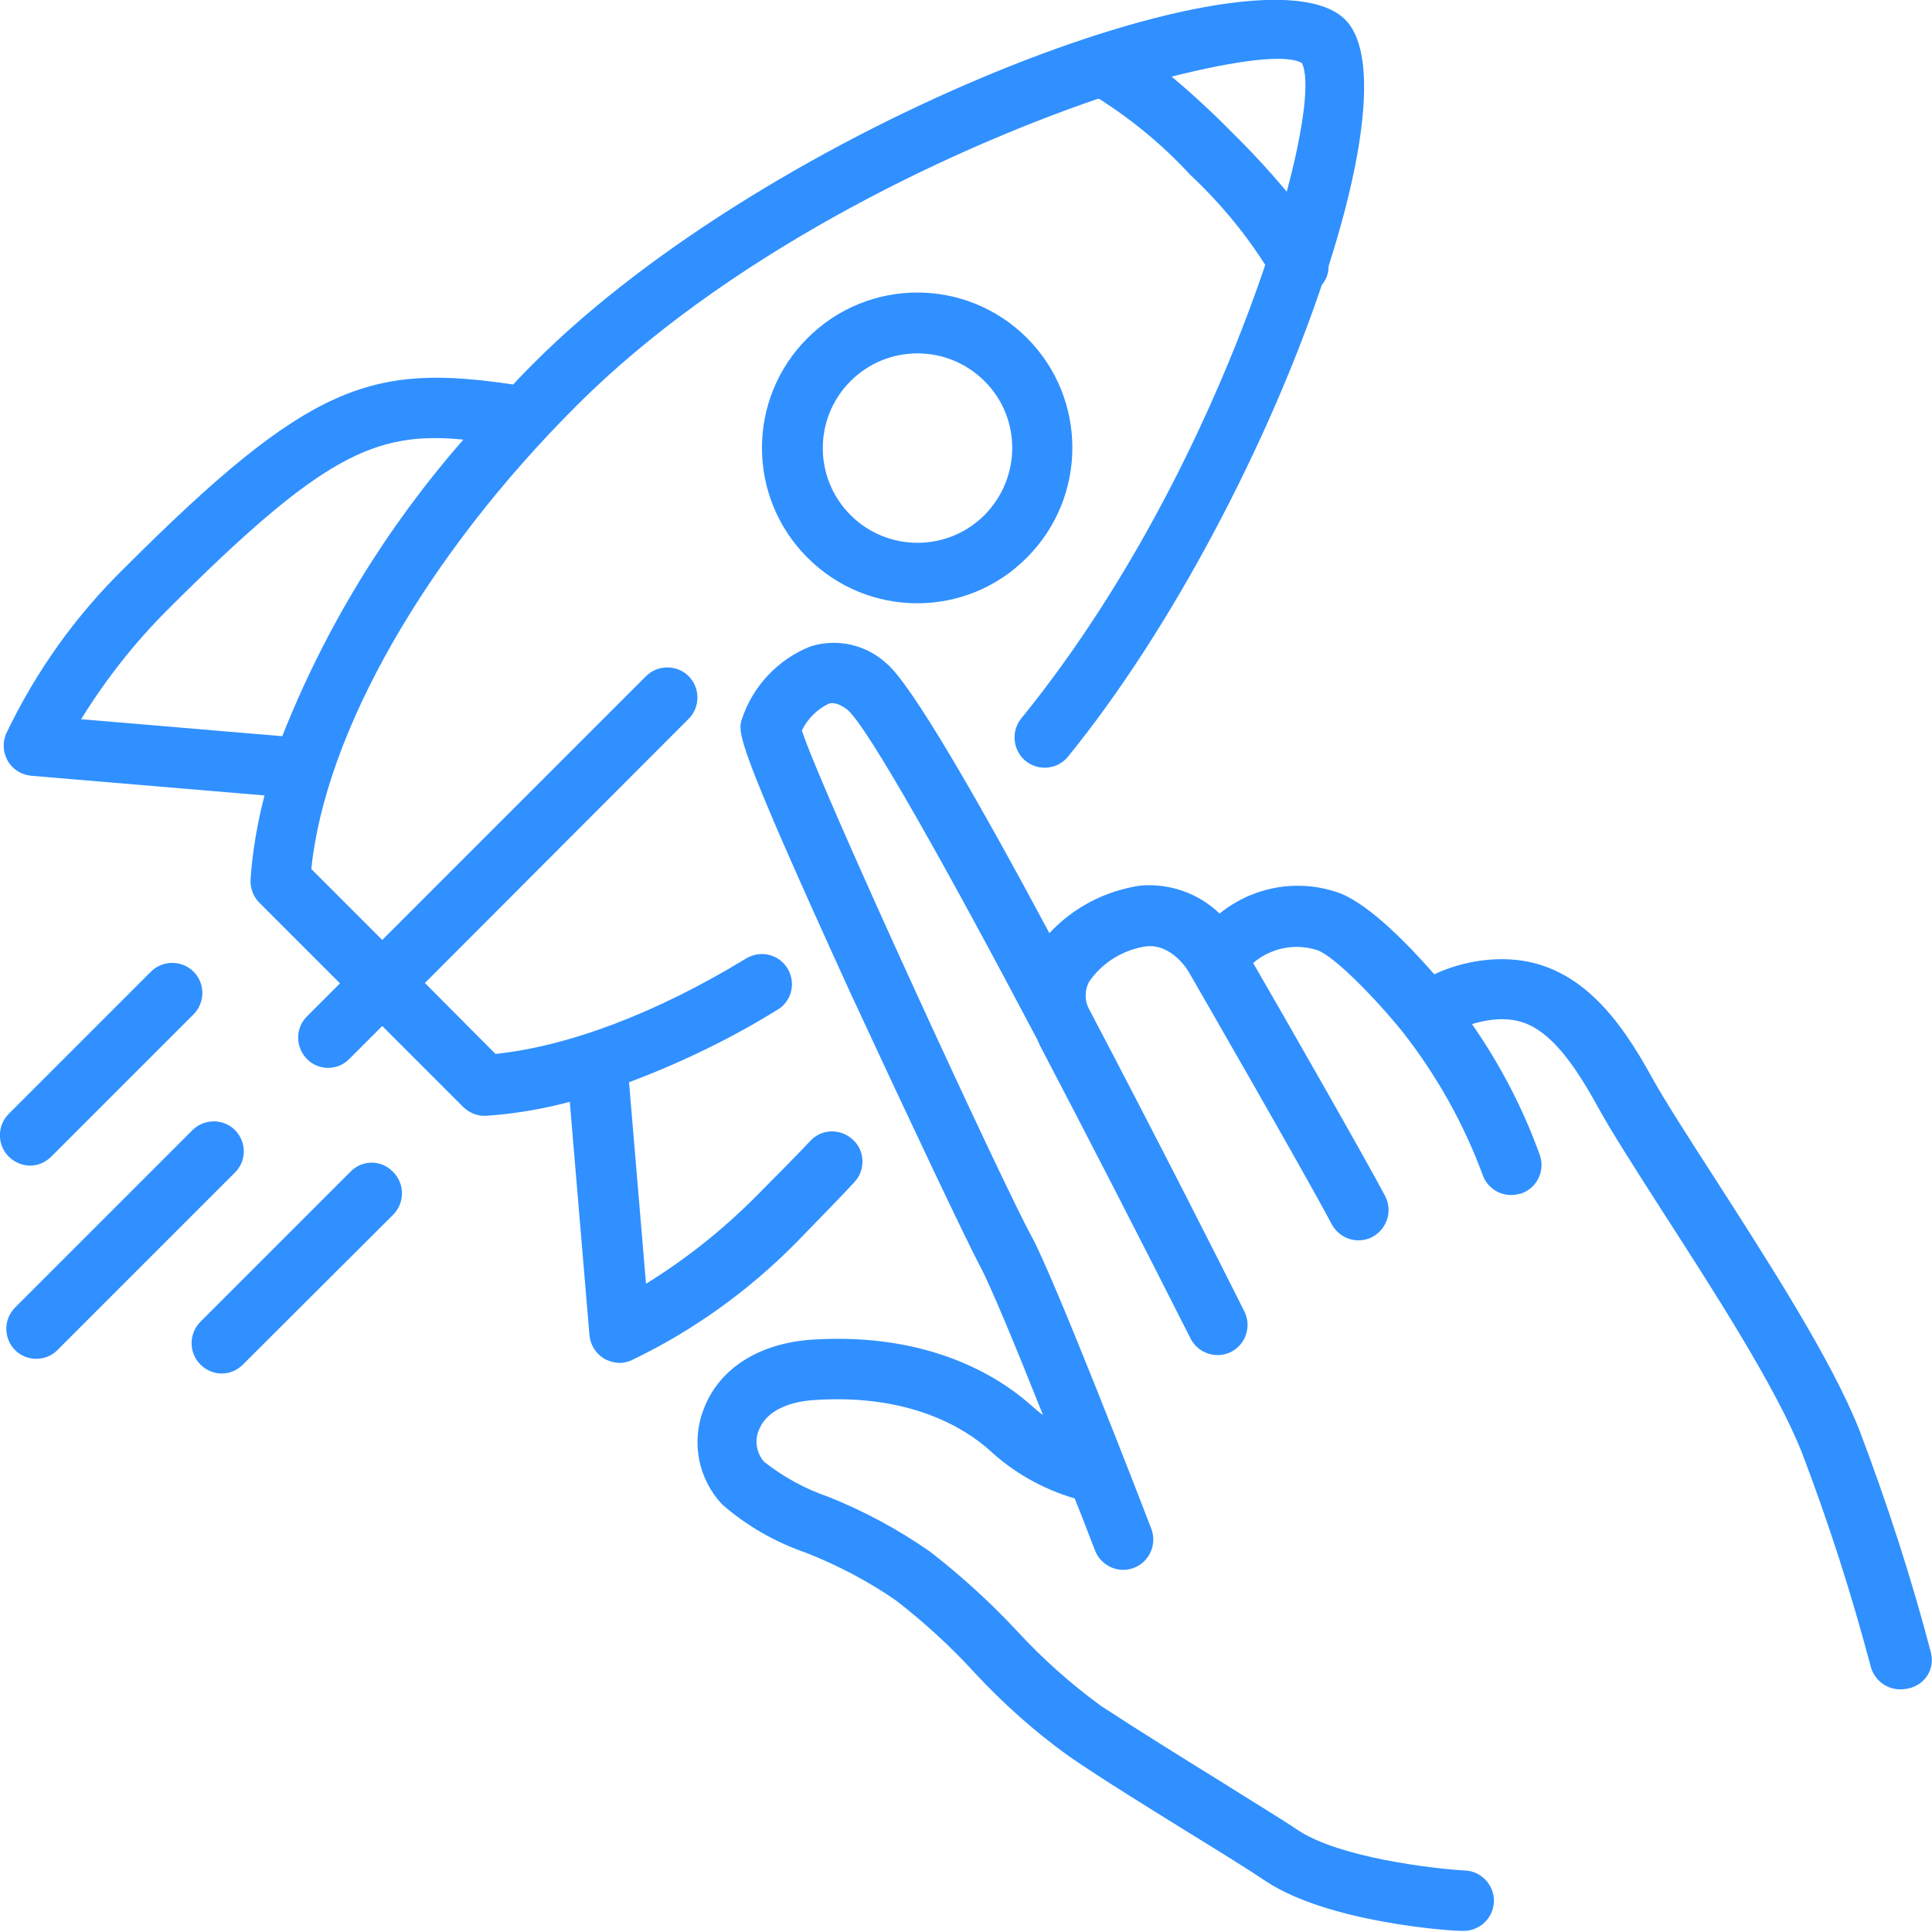
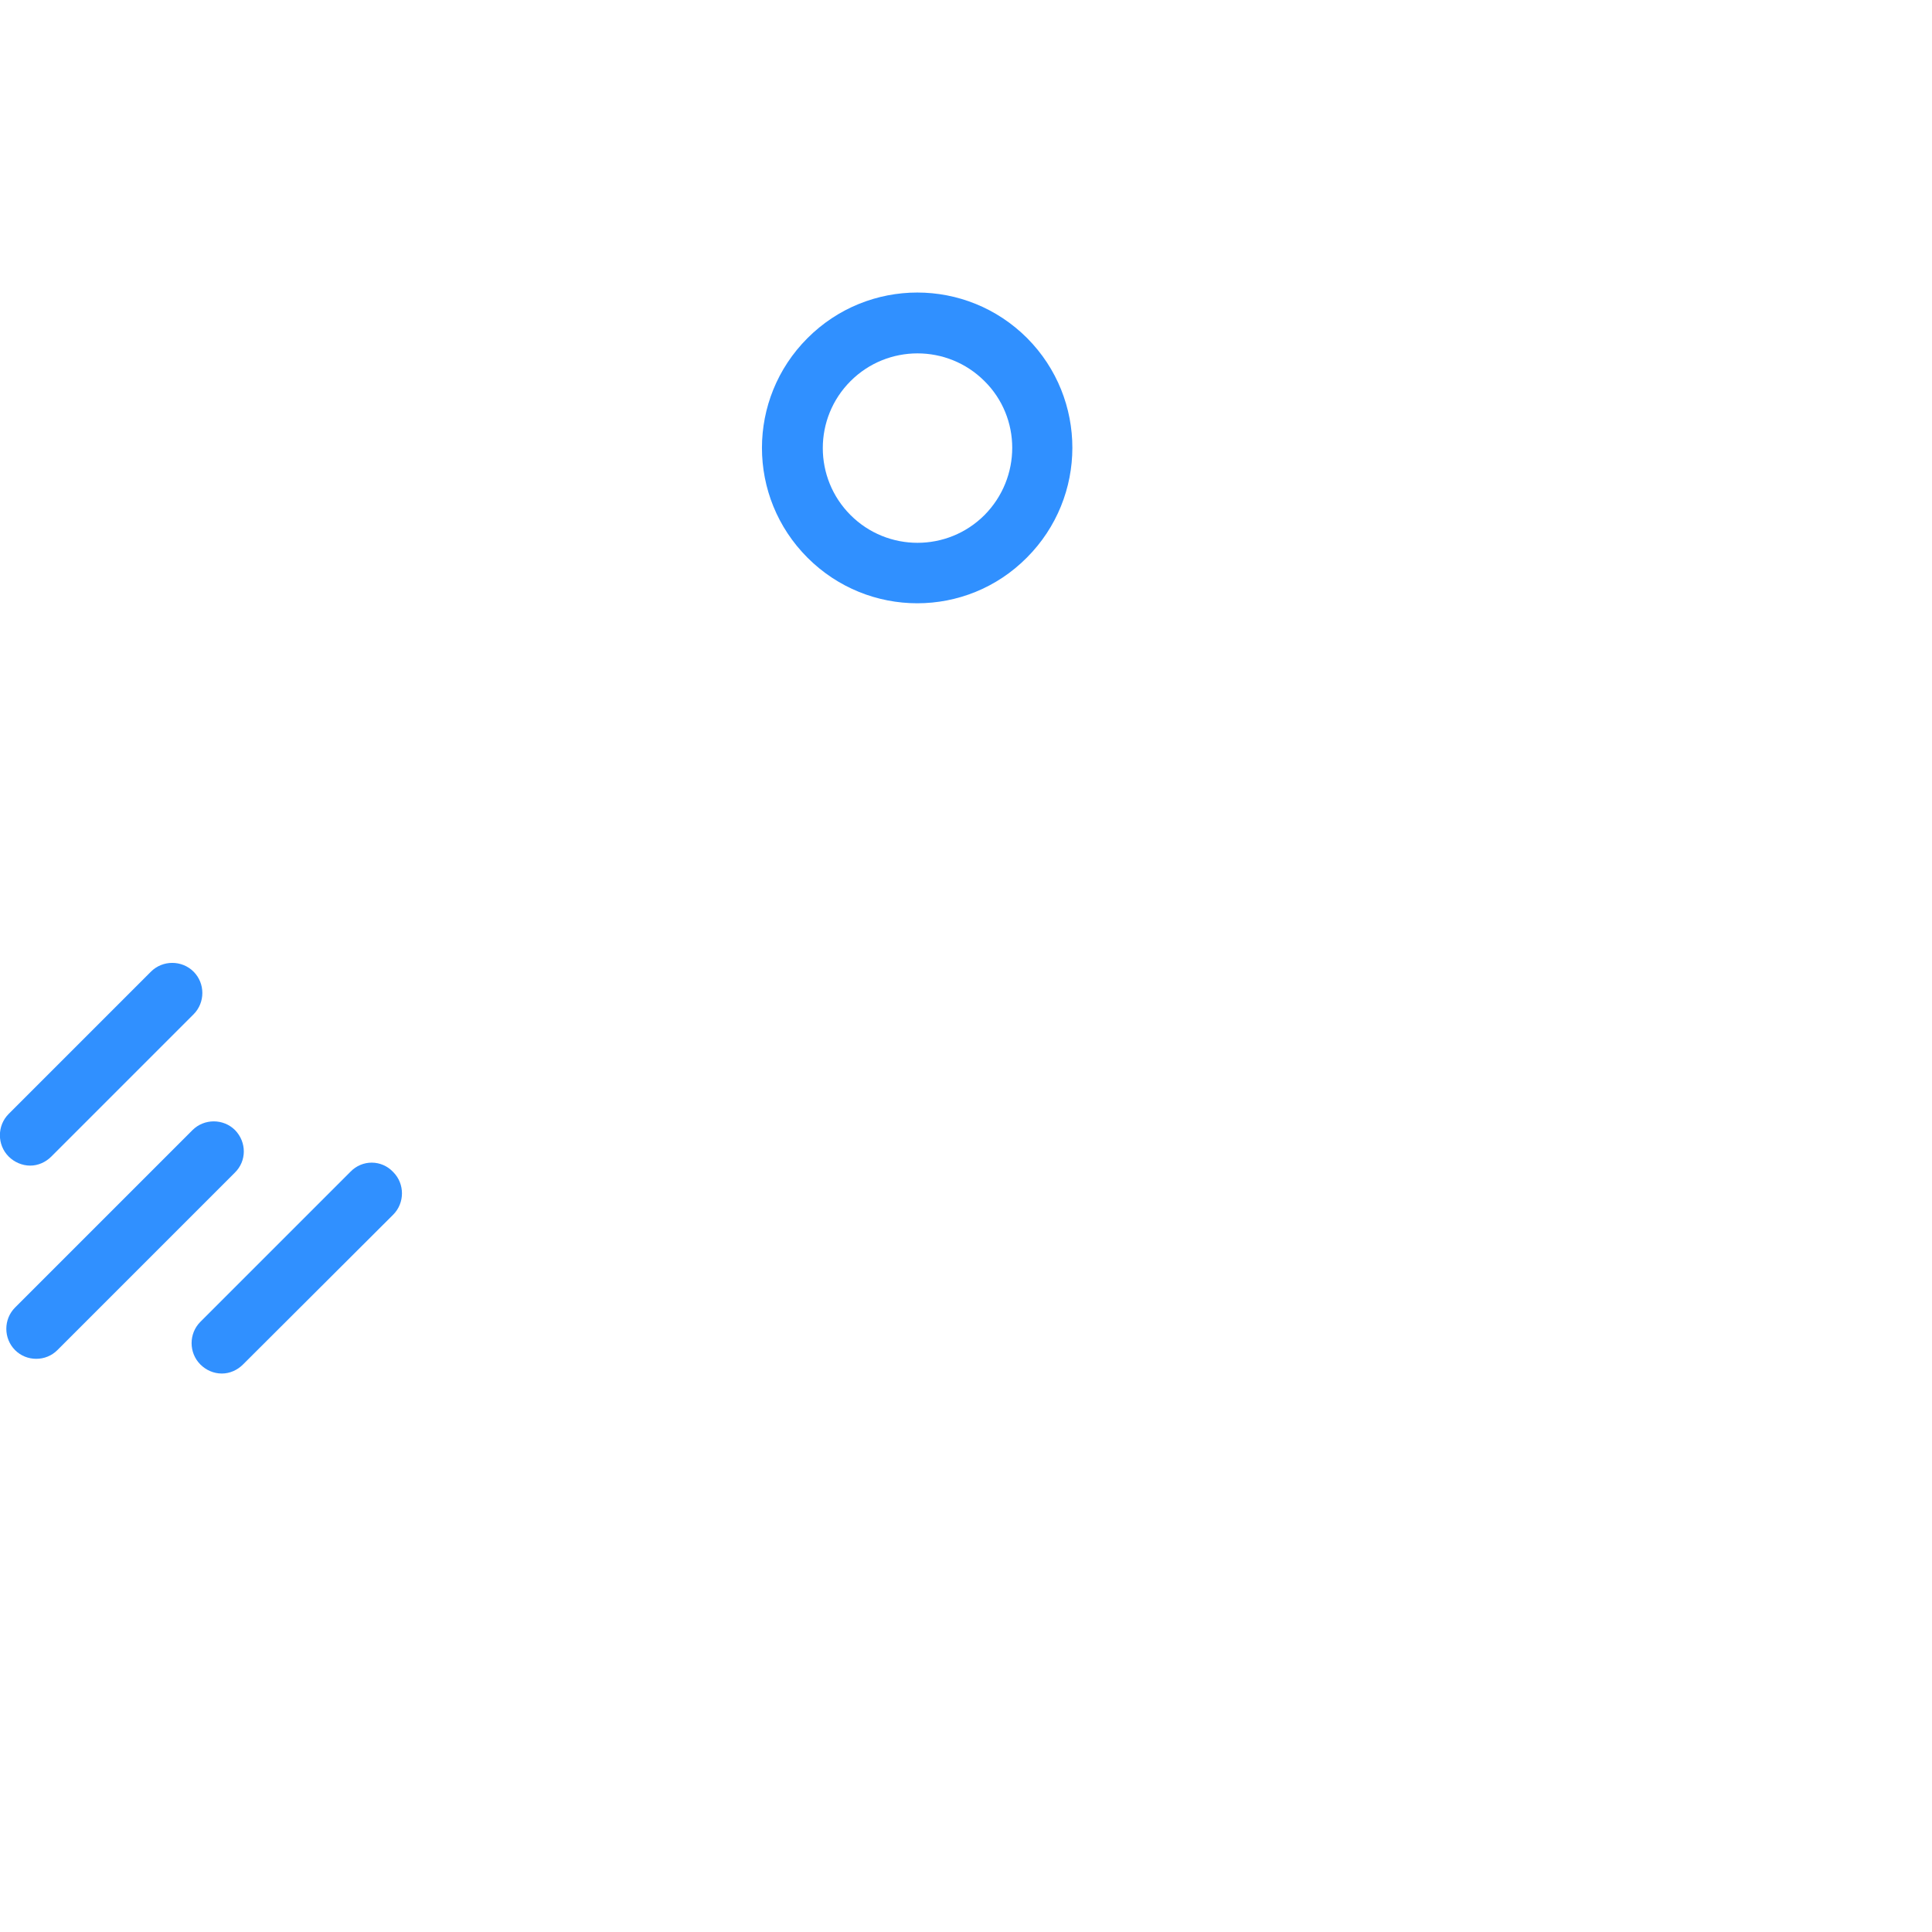
<svg xmlns="http://www.w3.org/2000/svg" version="1.1" id="Ebene_1" x="0px" y="0px" viewBox="0 0 512 512" style="enable-background:new 0 0 512 512;" xml:space="preserve">
  <style type="text/css">
	.st0{fill:#3090FF;}
	.st1{clip-path:url(#SVGID_00000083086893915676500740000016145570662475052711_);}
</style>
  <g>
-     <path class="st0" d="M226.4,313.3c3-3.2,2.9-8.3-0.4-11.3s-8.3-2.9-11.3,0.4c-3.4,3.6-8.4,8.7-14.7,15   c-8.7,8.7-18.4,16.4-28.8,22.8l-4.5-53.4c13.6-5.1,26.7-11.4,39-19c3.9-2.1,5.3-6.9,3.2-10.8c-2.1-3.9-6.9-5.3-10.8-3.2   c-0.3,0.1-0.5,0.3-0.7,0.4c-23.5,14.3-46.8,23.1-66.1,25.1l-18.7-18.8l69.9-70c3.1-3.1,3.1-8.2,0-11.3s-8.2-3.1-11.3,0l-69.9,69.9   l-18.8-18.8c3.7-36.2,30.4-83,70.4-122.9c38.8-38.8,96-66.8,138-81.2h0.4c8.8,5.6,16.9,12.3,24,20c7.6,7.1,14.4,15.2,20,24   c-12,35.6-33.7,82.2-64.9,120.5c-2.6,3.6-1.8,8.6,1.7,11.2c3.3,2.4,7.9,2,10.7-1.1c28-34.3,53.6-84,67.5-125.3   c1.2-1.4,1.8-3.1,1.8-5c10-31.3,12.9-56.8,4.4-65.3c-21.9-21.9-152,28-214.8,90.8c-2,2-4,4-5.7,5.9C98.4,96.3,82,101.5,33,150.5   c-13,12.7-23.6,27.6-31.4,44c-1.7,4.1,0.2,8.8,4.3,10.5c0.8,0.3,1.6,0.5,2.5,0.6l61.7,5.2c-1.9,7.3-3.2,14.8-3.7,22.3   c-0.1,2.3,0.7,4.5,2.3,6.1l21.4,21.4l-9,9c-3,3.3-2.7,8.3,0.5,11.3c3,2.8,7.7,2.8,10.7,0l9-9l21.4,21.4c1.5,1.5,3.5,2.4,5.6,2.4   h0.5c7.5-0.5,15-1.8,22.2-3.7l5.2,61.7c0.2,2.6,1.6,4.9,3.8,6.3c1.2,0.7,2.6,1.1,4,1.2c1.1,0,2.1-0.2,3.1-0.6   c16.4-7.8,31.3-18.5,44-31.4C217.8,322.3,222.9,317.1,226.4,313.3L226.4,313.3z M345,16.7c2.1,4,0.7,16.6-4,34.1   c-4.6-5.5-9.4-10.7-14.5-15.7c-5.1-5.2-10.4-10.1-16-14.8C328,15.9,340.9,14.3,345,16.7z M21.5,190.6c6.5-10.5,14.1-20.2,22.8-28.9   c40.8-40.8,54.9-47.5,78.5-45.2c-20.4,23.3-36.6,49.8-48,78.6L21.5,190.6z" />
    <path class="st0" d="M62.3,299.5c-3.1-3.1-8.2-3.1-11.3,0c0,0,0,0,0,0l-47,47c-3.1,3.1-3.1,8.2,0,11.3c1.5,1.5,3.5,2.3,5.6,2.3   c2.1,0,4.1-0.8,5.6-2.3l47-47C65.4,307.7,65.4,302.7,62.3,299.5z" />
    <path class="st0" d="M8,308.9c2.1,0,4.1-0.9,5.6-2.4l37.7-37.7c3.1-3.1,3.1-8.2,0-11.3c-3.1-3.1-8.2-3.1-11.3,0L2.3,295.2   c-3.1,3.1-3.1,8.2,0,11.3c0,0,0,0,0,0C3.8,308,5.9,308.9,8,308.9L8,308.9z" />
    <path class="st0" d="M92.9,310.5l-39.8,39.8c-3.1,3.1-3.1,8.2,0,11.3c1.5,1.5,3.5,2.4,5.7,2.4c2.1,0,4.1-0.9,5.6-2.4l39.8-39.7   c3.1-3.1,3.1-8.2,0-11.3C101.1,307.3,96,307.3,92.9,310.5z" />
    <path class="st0" d="M272.2,89.6c-16.1-16.1-42.1-16.1-58.2,0s-16.1,42.1,0,58.2c16.1,16.1,42.1,16.1,58.1,0   C288.2,131.7,288.2,105.7,272.2,89.6z M260.9,136.5c-9.8,9.8-25.7,9.8-35.5,0c-9.8-9.8-9.8-25.7,0-35.5c9.8-9.8,25.7-9.8,35.5,0   C270.7,110.7,270.7,126.6,260.9,136.5z" />
-     <path class="st0" d="M511.7,437.9c-5.2-19.9-11.6-39.5-18.9-58.8c-7.4-18.8-24.6-45.4-38.4-66.9c-7.1-11-13.2-20.5-16.7-26.8   c-8.4-15.3-19.6-30.9-39-31.2c-6.4-0.1-12.8,1.3-18.6,4c-6.3-7.2-17.1-18.6-25.3-21.6c-10.8-3.8-22.7-1.7-31.6,5.5   c-5.6-5.4-13.3-8.1-21.1-7.4c-9.2,1.4-17.7,5.8-24,12.6c-18.6-34.8-36.7-66.3-43.3-71.6c-5.4-4.9-13-6.6-20-4.4   c-8.6,3.4-15.3,10.5-18.2,19.3c-1.1,3.6-1.7,5.8,28.8,72.6c14.4,31.1,31,66.2,34.4,72.5c2.6,4.8,9.7,21.9,16.6,39.3   c-1.1-0.8-2.3-1.8-3.5-2.9c-8.2-7.2-26.6-19-57.4-17.1c-14.3,0.9-24.9,7.6-29,18.4c-3.4,8.7-1.5,18.5,4.9,25.3   c6.5,5.7,14.1,10,22.2,12.8c8.4,3.3,16.4,7.5,23.8,12.6c7.5,5.8,14.5,12.2,20.9,19.2c7.5,8.1,15.8,15.5,24.8,22   c9.6,6.6,21.7,14,32.3,20.6c7.8,4.8,15.1,9.3,20,12.6c16.4,10.9,48.4,13.2,51.9,13.2h0.4c4.4,0.1,8.1-3.4,8.2-7.8   c0.1-4.4-3.4-8.1-7.8-8.2c-8.5-0.5-33-3.4-44-10.6c-5.2-3.5-12.7-8-20.6-13c-10.5-6.5-22.4-13.9-31.7-20   c-8.1-5.9-15.6-12.6-22.4-20c-7-7.5-14.7-14.5-22.8-20.8c-8.4-5.9-17.5-10.8-27-14.6c-6.2-2.1-12-5.3-17.1-9.3   c-2-2.3-2.6-5.6-1.4-8.4c1.8-4.7,7.3-7.6,15.1-8c25-1.6,39.4,7.5,45.8,13.1c6.5,6.1,14.3,10.5,22.8,13c2.2,5.4,4,10.3,5.4,13.8   c1.6,4.1,6.2,6.2,10.3,4.6c4.1-1.6,6.2-6.2,4.6-10.4c0,0,0,0,0,0c-2.6-6.8-25.6-66.2-31.7-77.4c-7.4-13.4-55.4-117.4-60.9-134.1   c1.5-3.1,4-5.6,7.1-7.1c0.6-0.2,2.1-0.6,5,1.6c5.5,4.8,26.2,41.7,50.4,87.6c0,0.3,0.2,0.5,0.4,0.8v0.2c12.9,24.6,26.8,51.7,40,77.8   c1.9,4,6.6,5.7,10.6,3.9c4-1.9,5.7-6.6,3.9-10.6c-0.1-0.1-0.1-0.3-0.2-0.4c-6-12-23-45.6-41.1-80c-1.2-2.2-1.2-4.9,0-7.2   c3.5-5.1,9-8.5,15.1-9.4c6.9-0.8,11.3,6.6,11.4,6.9c0.3,0.5,31.3,54.3,37.8,66.7c1.4,2.6,4.1,4.3,7.1,4.3c1.3,0,2.6-0.3,3.7-0.9   c3.9-2.1,5.4-6.9,3.4-10.8c-5.5-10.4-26.8-47.6-35-61.8c4.7-4,11.1-5.3,17-3.4c4.5,1.6,15.3,12.6,22.8,21.9   c8.9,11.4,16,24.1,21,37.6c1.1,3.2,4.1,5.4,7.6,5.4c0.9,0,1.7-0.2,2.6-0.4c4.2-1.4,6.4-6,5-10.1c0,0,0,0,0,0   c-4.4-12.3-10.5-24-18-34.8c2.6-0.8,5.3-1.3,8-1.3c7.6,0,14.8,4,25.1,22.8c3.7,6.8,10,16.6,17.3,28c13.4,20.8,30.2,46.8,37,64   c7.1,18.6,13.2,37.6,18.3,56.9c1,3.5,4.2,5.9,7.8,5.9c0.7,0,1.3-0.1,2-0.2C510.3,446.5,512.8,442.2,511.7,437.9   C511.7,437.9,511.7,437.9,511.7,437.9L511.7,437.9z" />
  </g>
</svg>